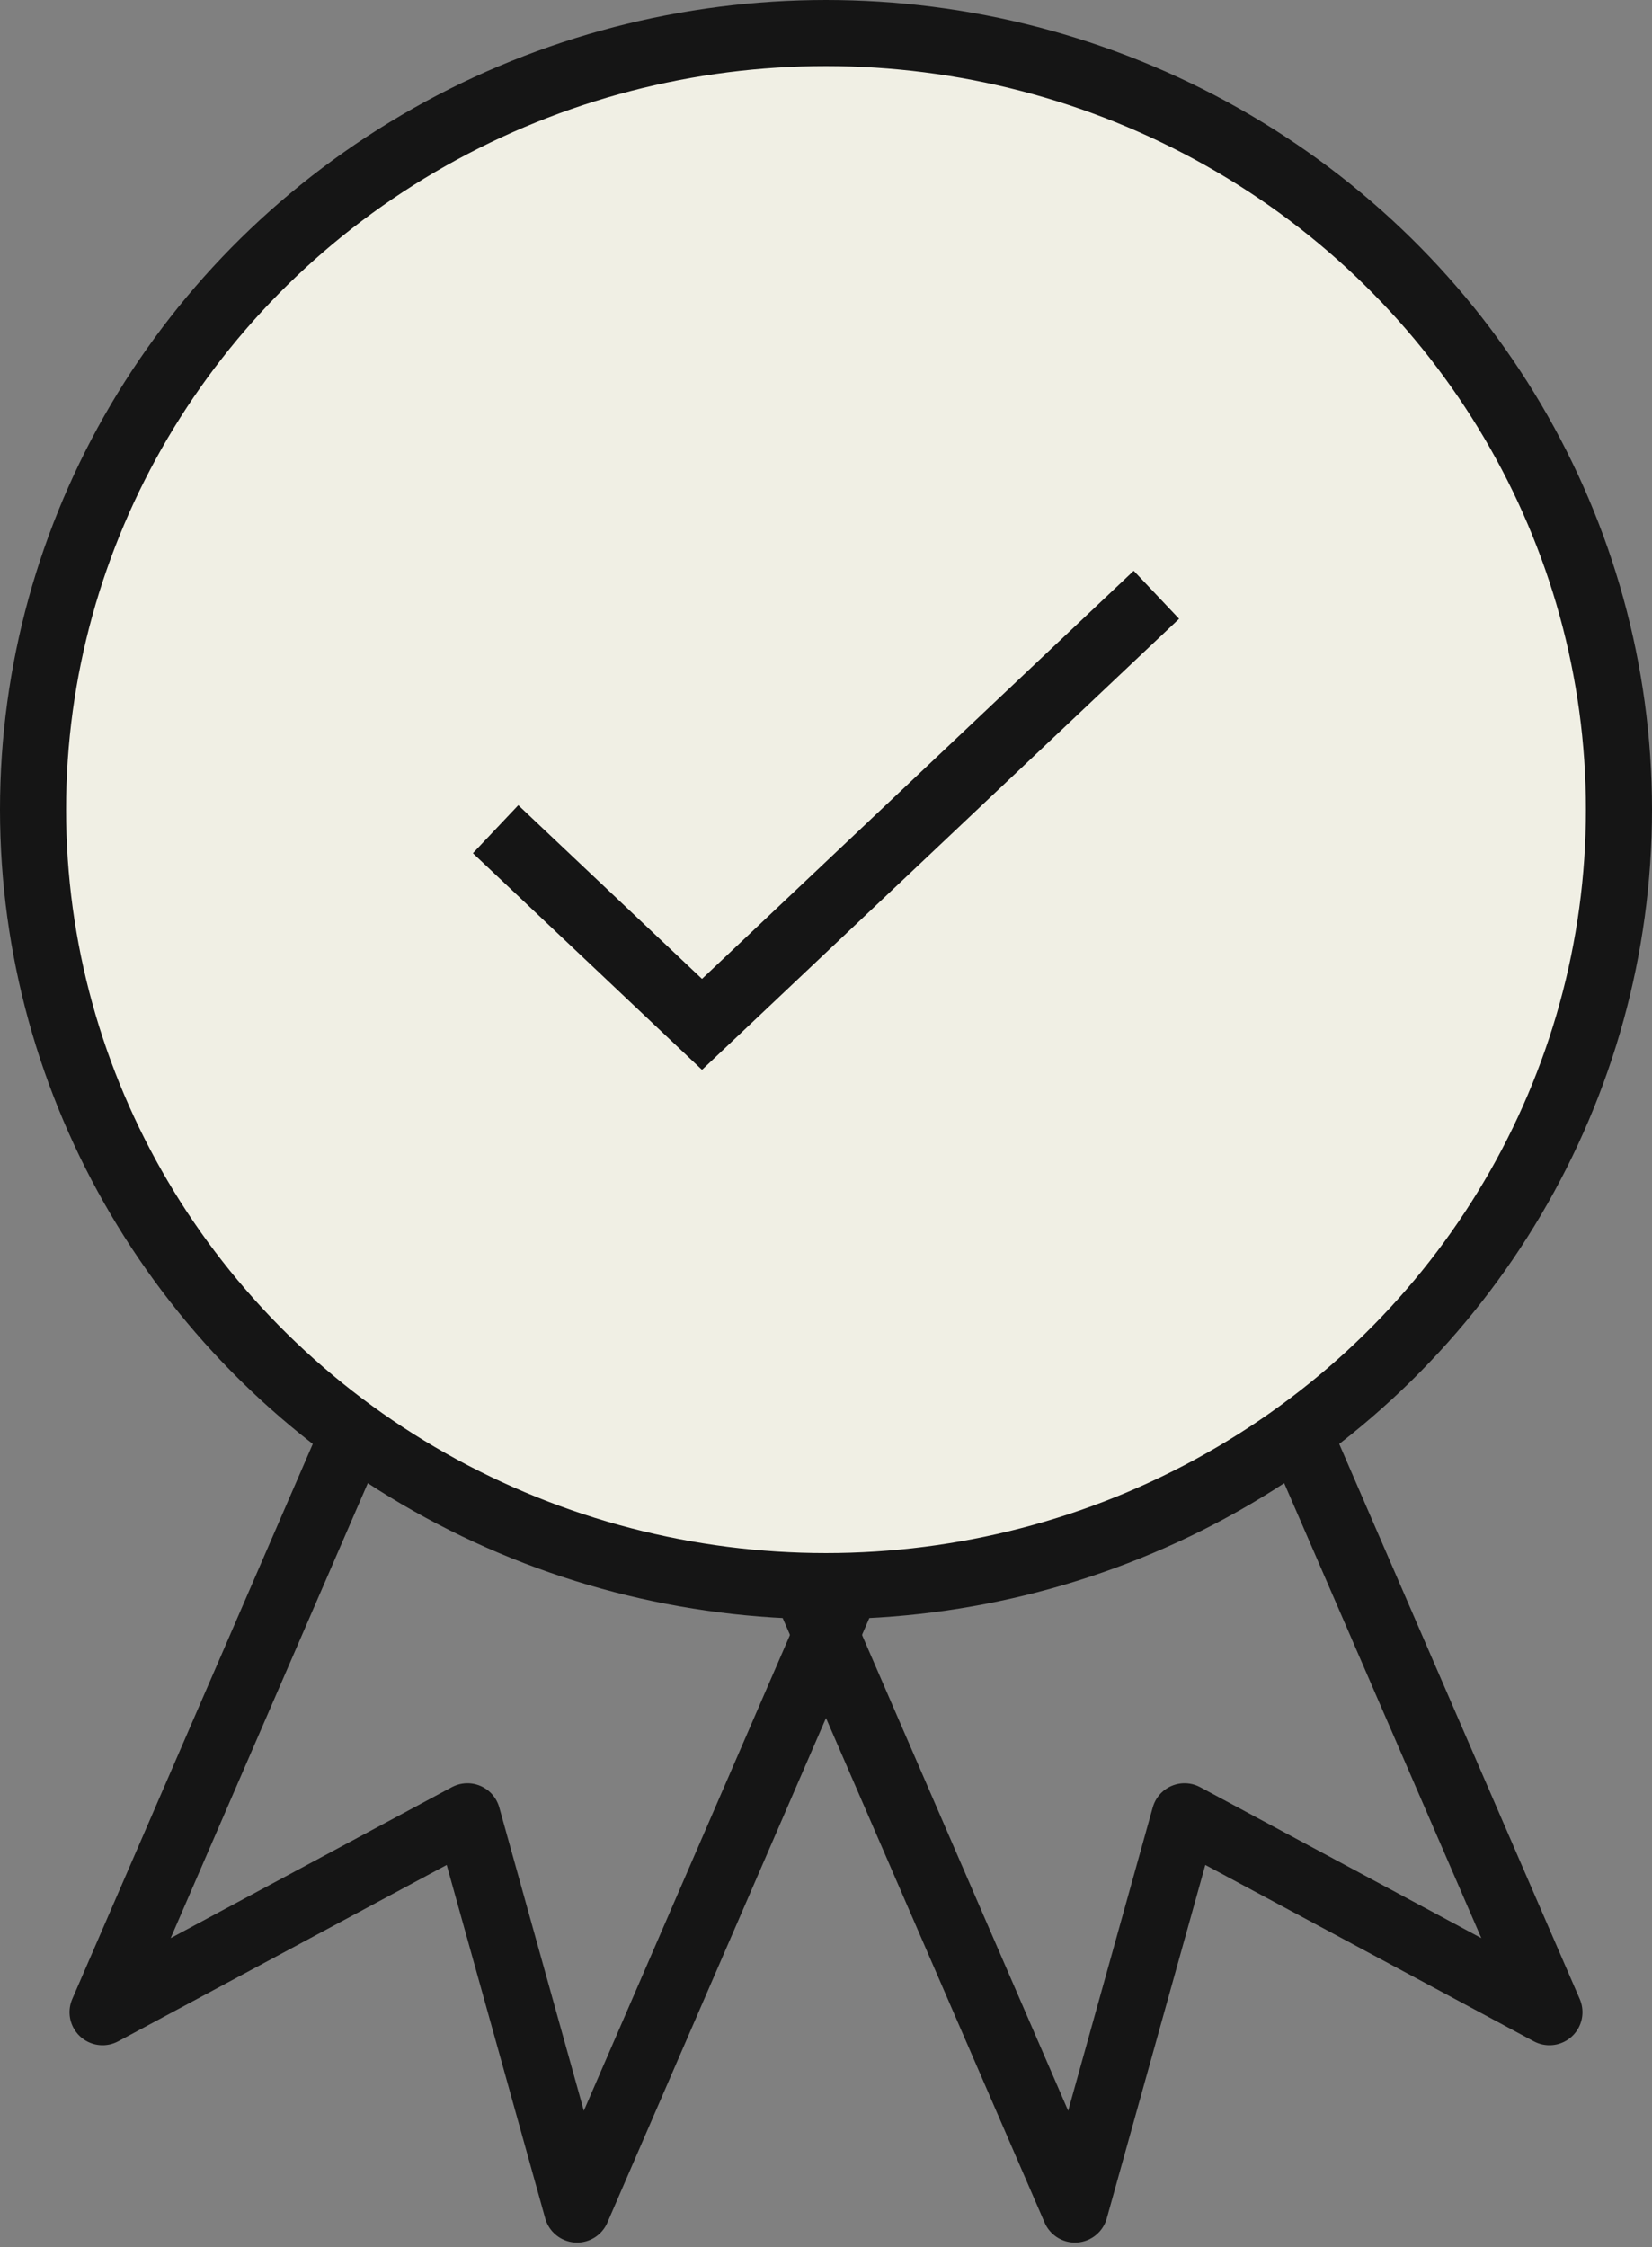
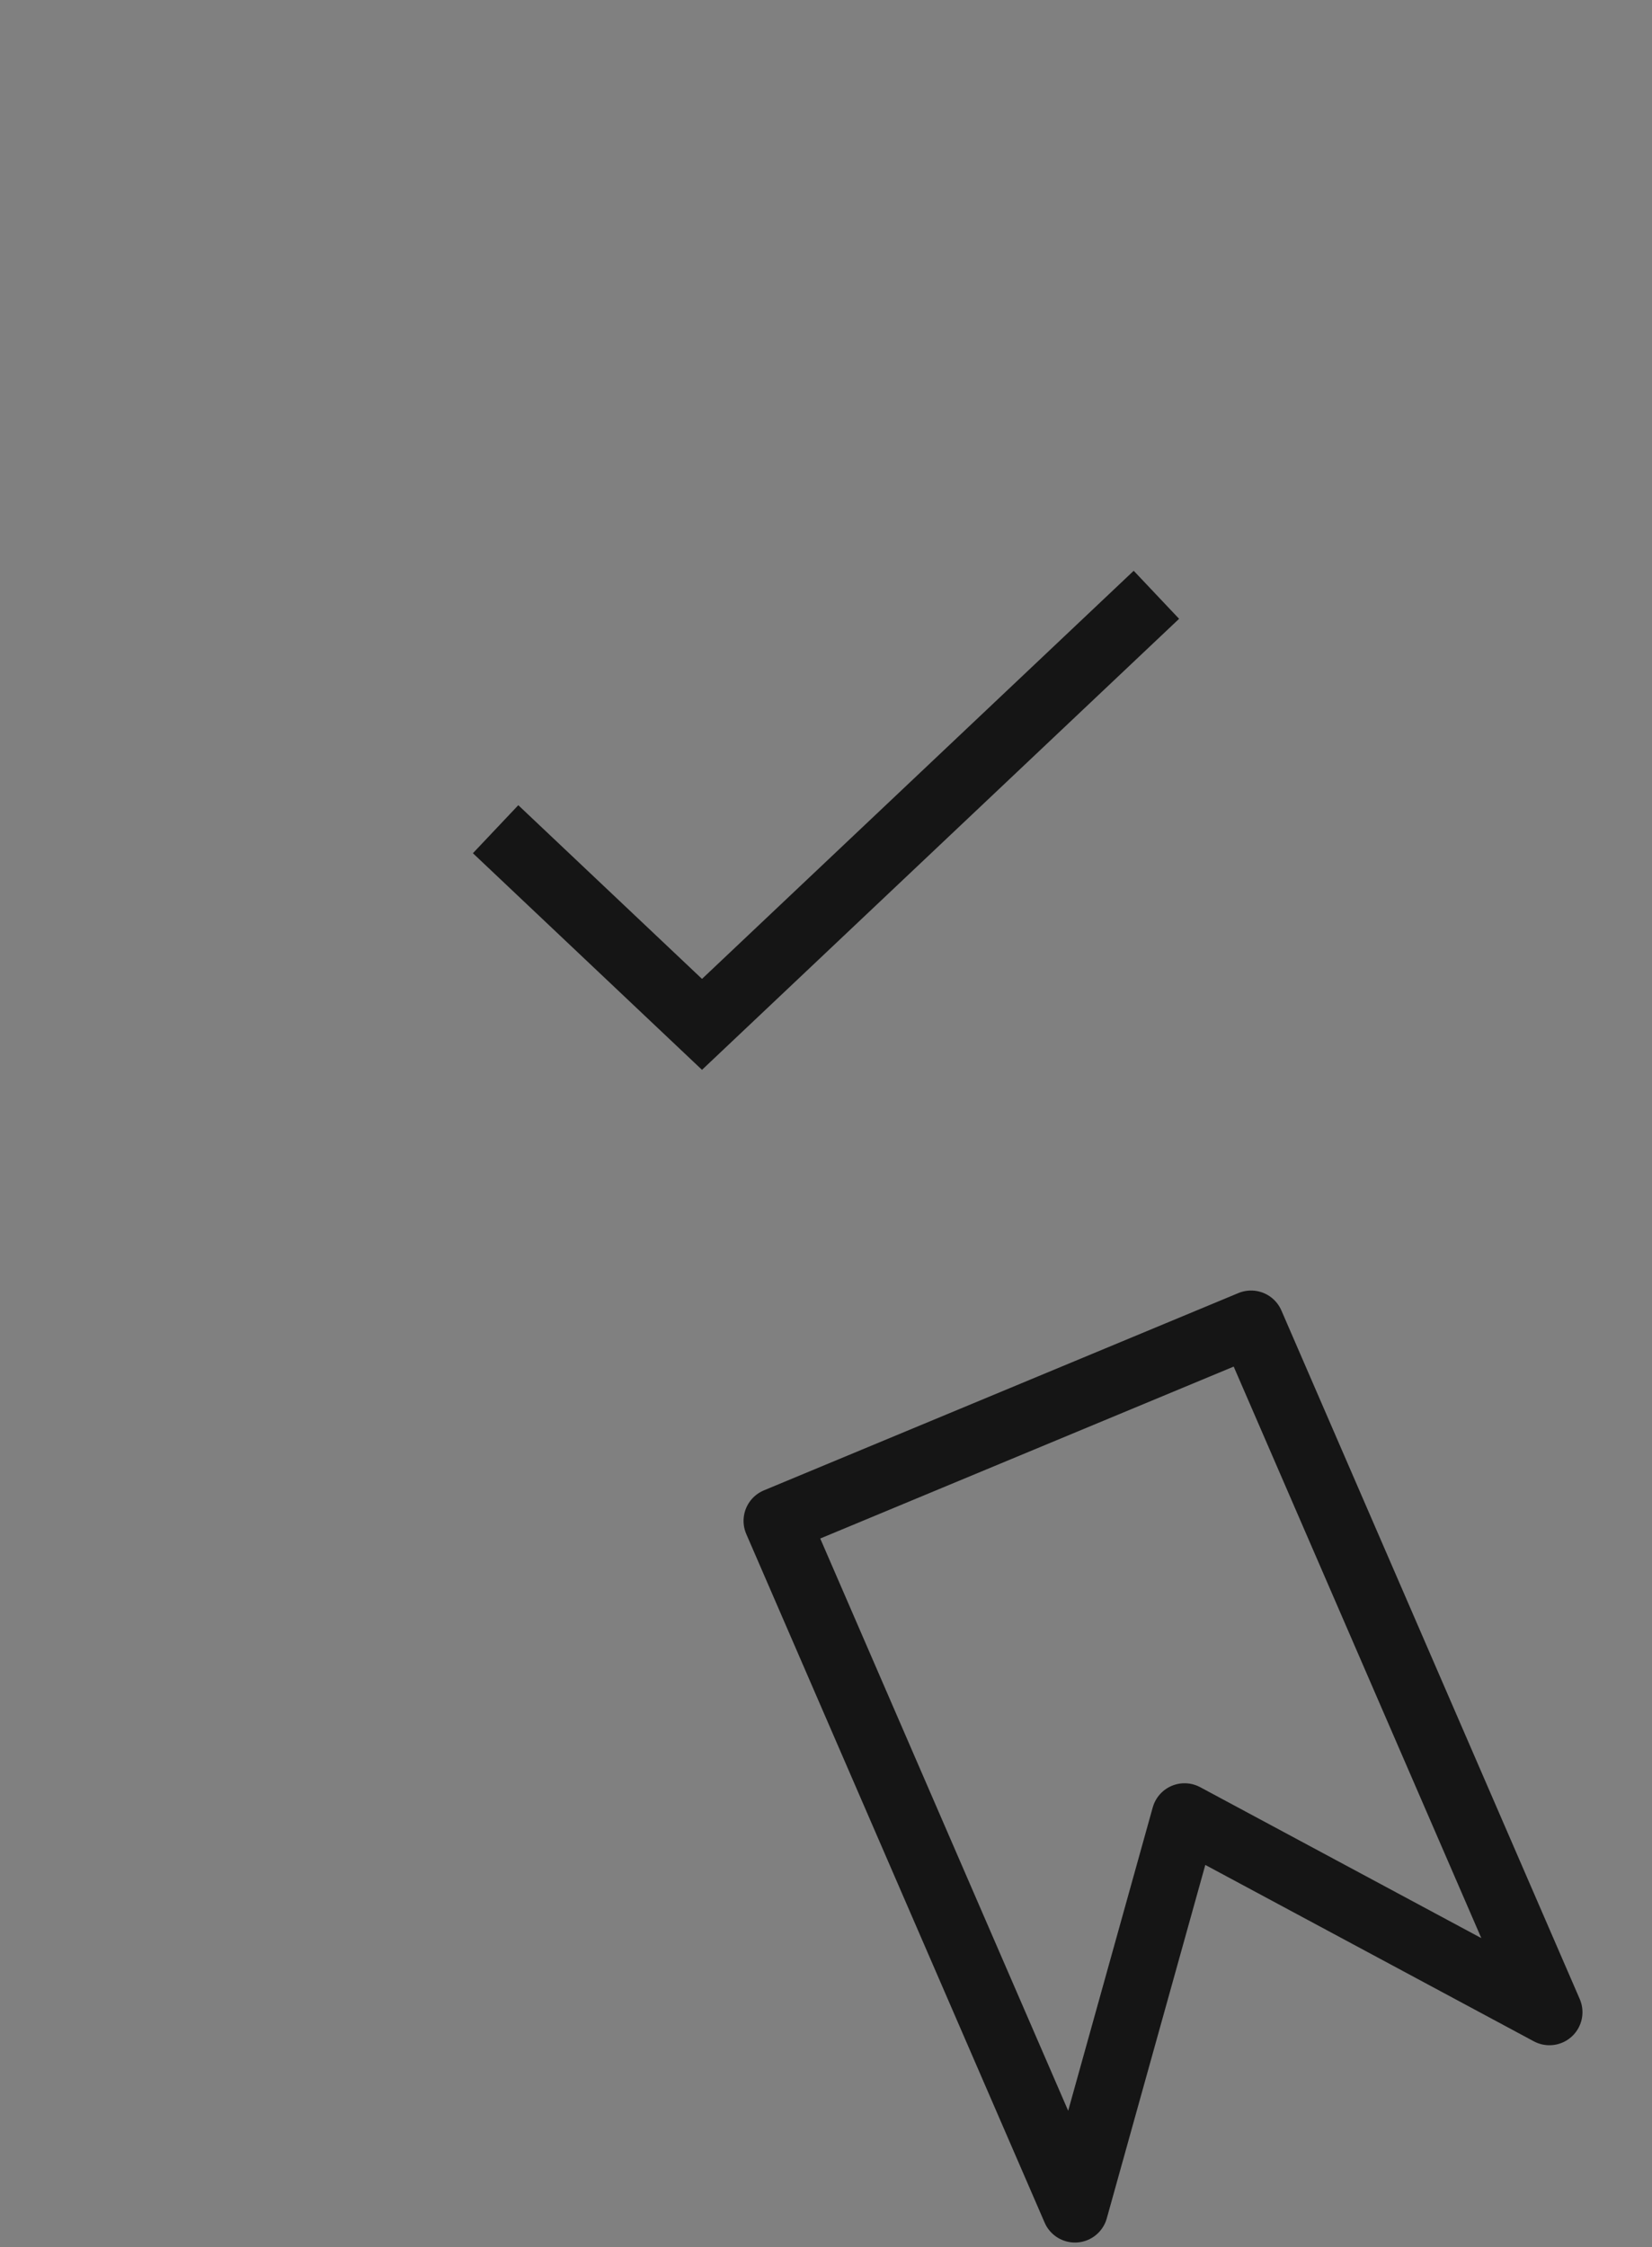
<svg xmlns="http://www.w3.org/2000/svg" width="50px" height="68px" viewBox="0 0 50 68" version="1.1">
  <rect x="0" y="0" width="50" height="68" fill="#808080" stroke="none" />
  <title>Group 7</title>
  <desc>Created with Sketch.</desc>
  <g id="OK" stroke="none" stroke-width="1" fill="none" fill-rule="evenodd">
    <g id="como-trabajamos" transform="translate(-948, -959)" stroke="#151515" stroke-width="2">
      <g id="Group-7" transform="translate(949, 960)">
-         <polygon id="Rectangle" stroke-linejoin="round" transform="translate(13.8, 52.46) rotate(23) translate(-13.8, -52.46) " points="6.109 41.162 21.661 41.047 21.491 63.758 13.788 54.101 5.939 63.873" />
        <polygon id="Rectangle" stroke-linejoin="round" transform="translate(34.2, 52.46) scale(-1, 1) rotate(23) translate(-34.2, -52.46) " points="26.509 41.162 42.061 41.047 41.891 63.758 34.188 54.101 26.339 63.873" />
-         <ellipse id="Oval" fill="#F0EFE4" cx="24" cy="23.5" rx="24" ry="23.5" />
        <polyline id="Path-3" points="14 24.094 20.247 30 34 17" />
      </g>
    </g>
  </g>
</svg>